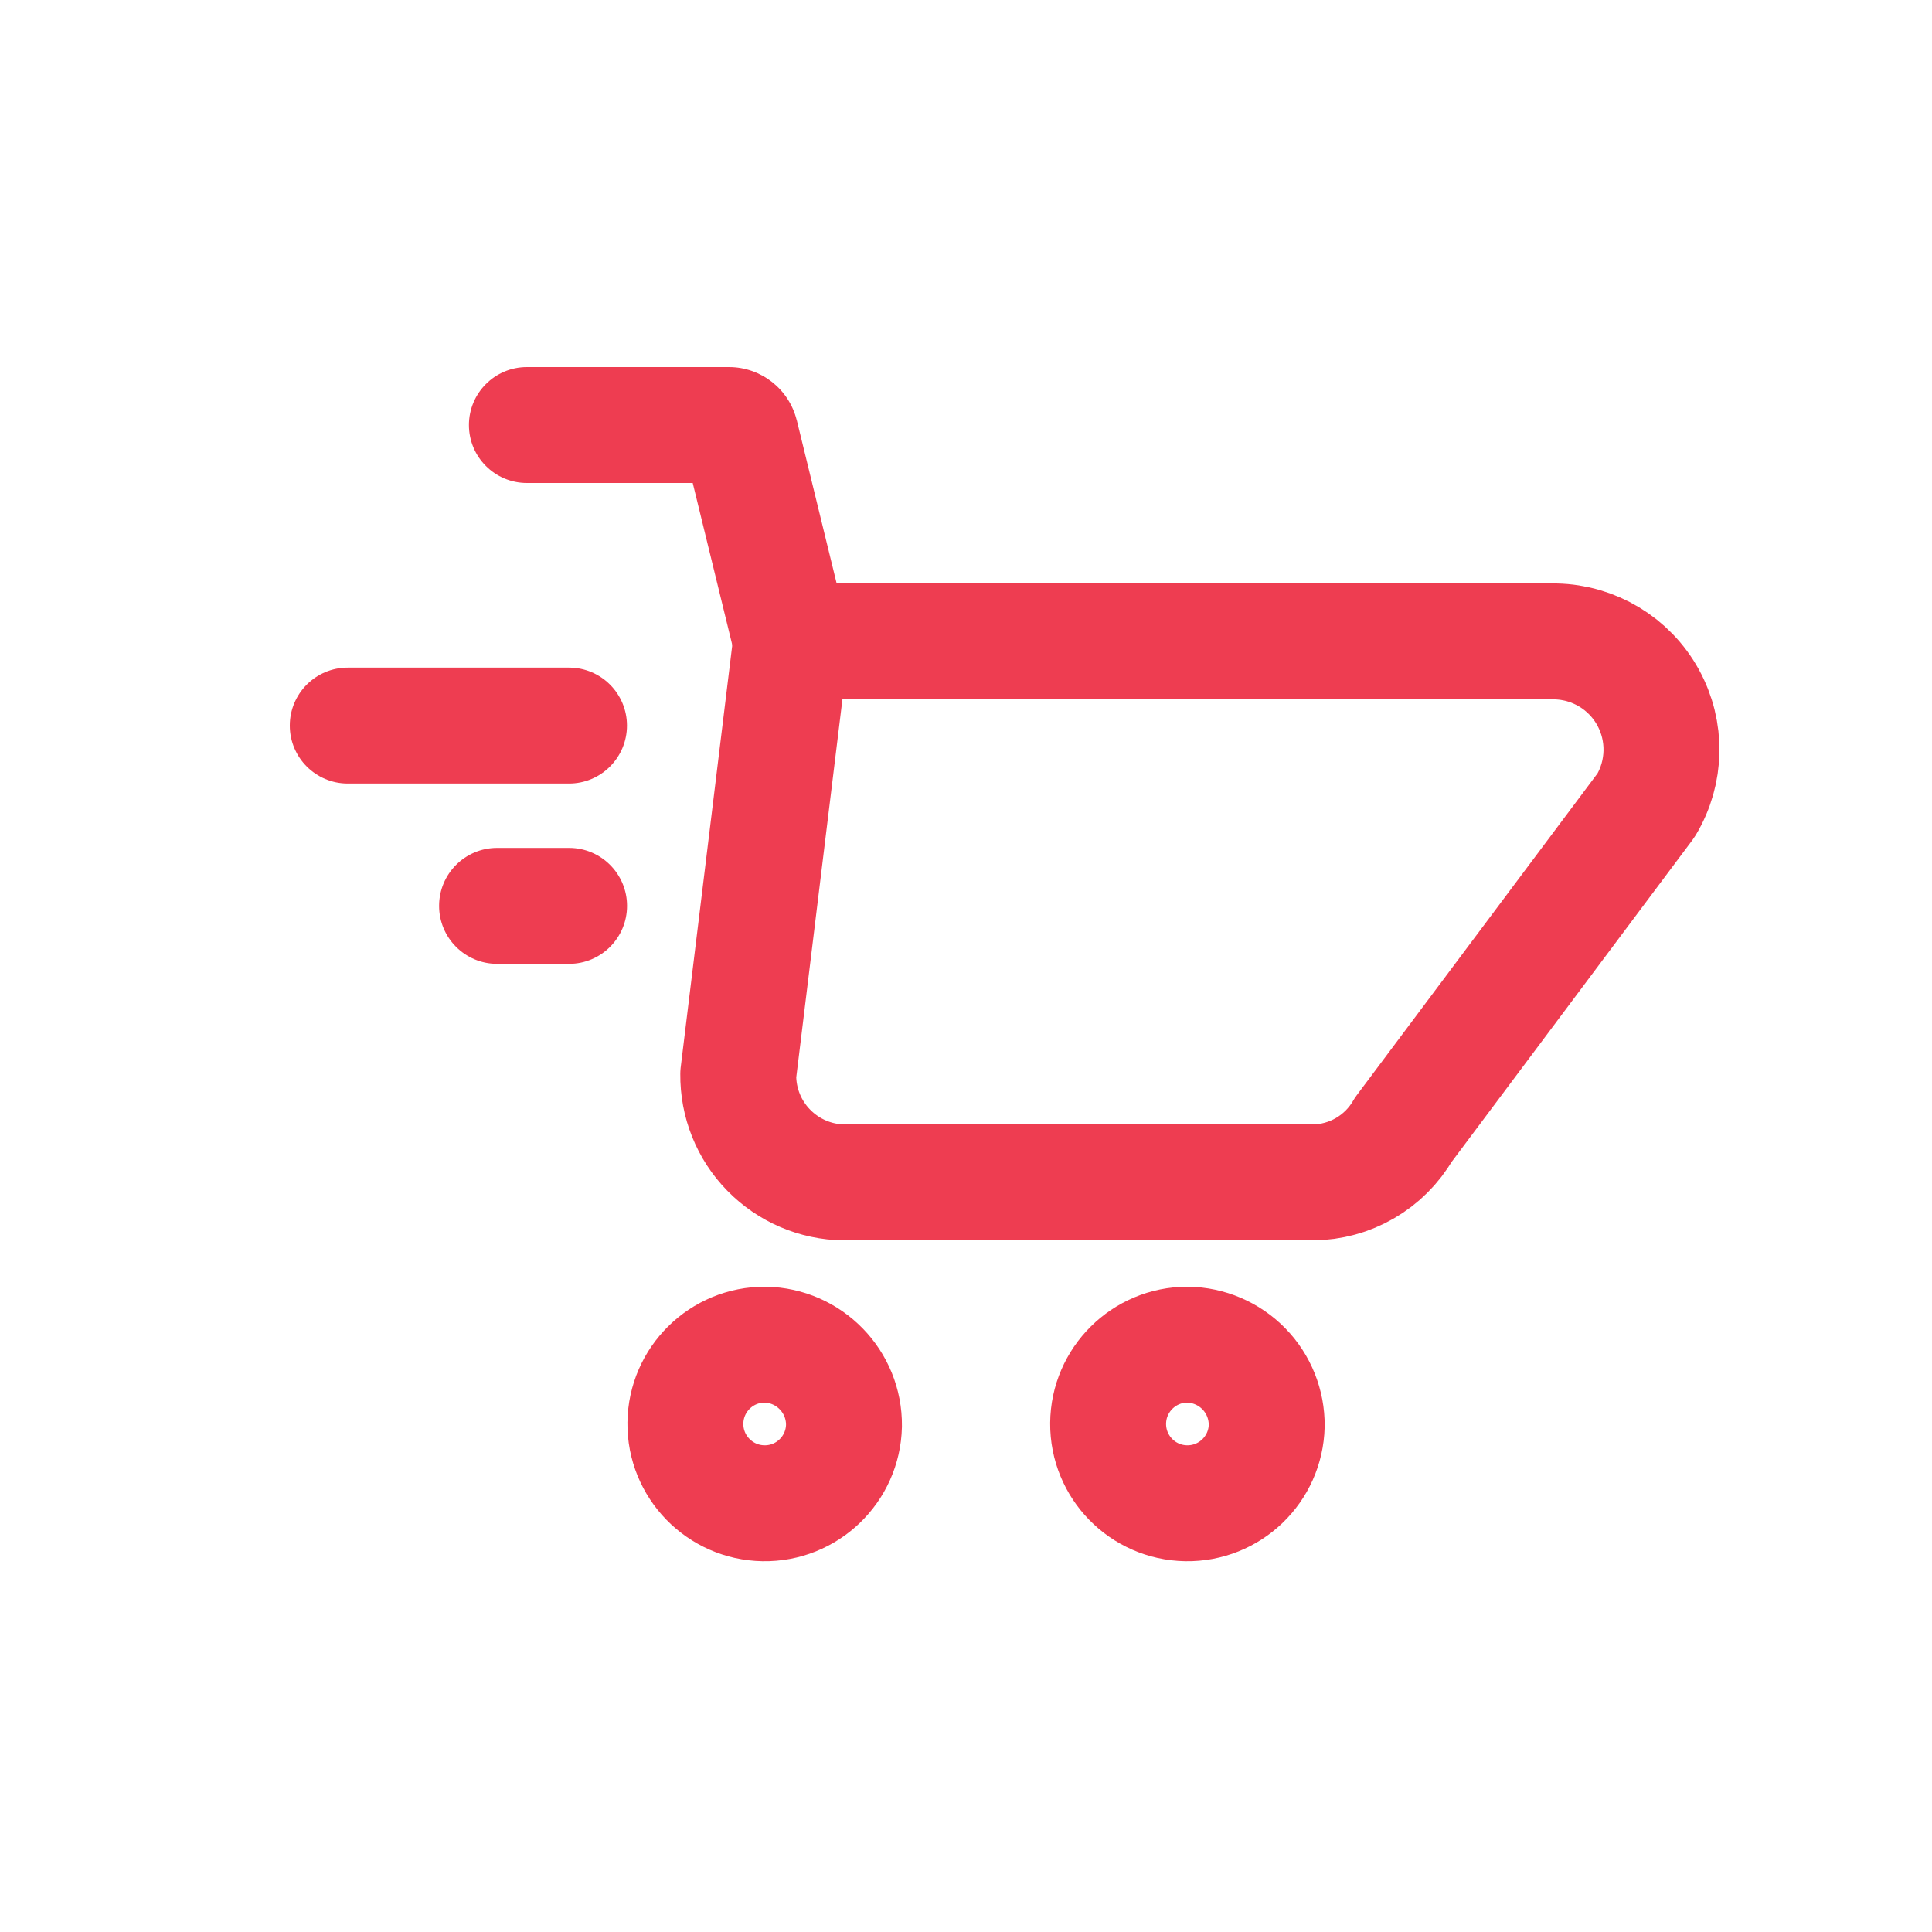
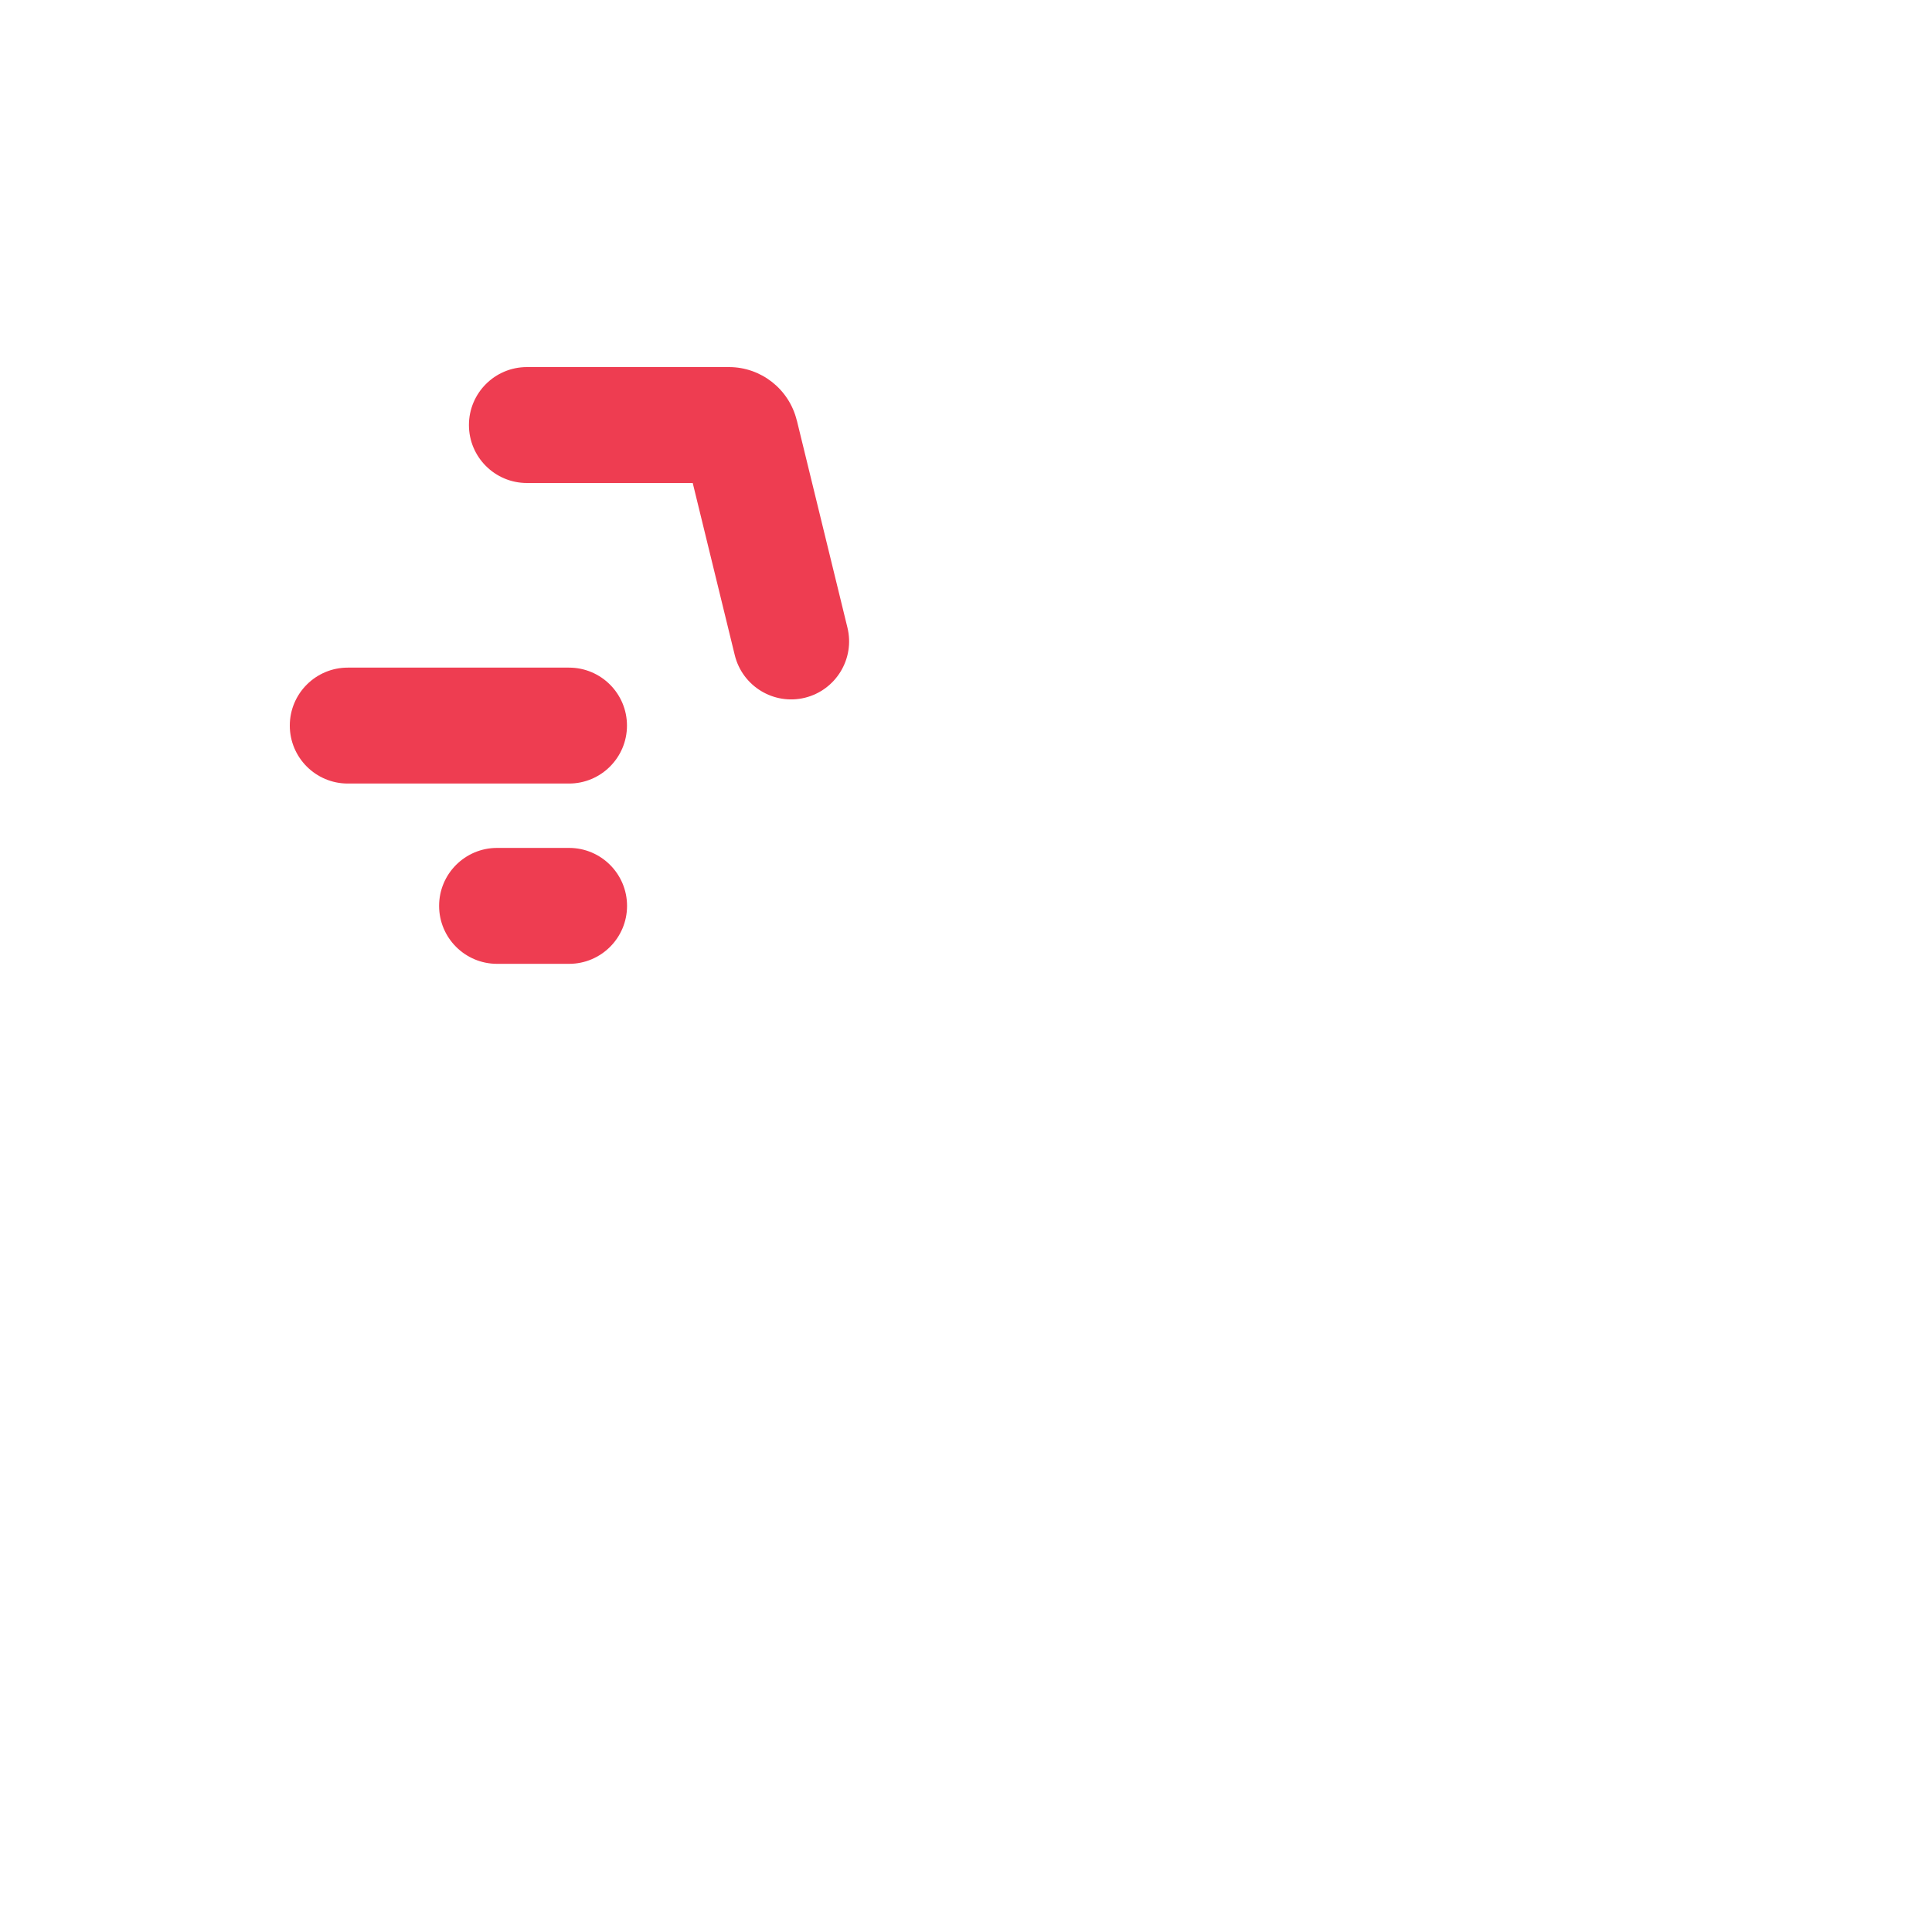
<svg xmlns="http://www.w3.org/2000/svg" width="800px" height="800px" viewBox="0 -0.5 25 25" fill="none">
  <g id="SVGRepo_bgCarrier" stroke-width="0" />
  <g id="SVGRepo_tracerCarrier" stroke-linecap="round" stroke-linejoin="round" />
  <g id="SVGRepo_iconCarrier">
-     <path fill-rule="evenodd" clip-rule="evenodd" d="M10.921 17.95C10.908 18.514 10.442 18.962 9.878 18.952C9.314 18.942 8.863 18.479 8.869 17.915C8.875 17.351 9.336 16.897 9.9 16.9C10.471 16.909 10.928 17.379 10.921 17.95Z" stroke="#ee3d51" stroke-width="1.5" stroke-linecap="round" stroke-linejoin="round" />
-     <path fill-rule="evenodd" clip-rule="evenodd" d="M16.391 17.95C16.378 18.513 15.913 18.961 15.349 18.952C14.786 18.943 14.335 18.482 14.339 17.918C14.344 17.355 14.802 16.9 15.365 16.9C15.64 16.903 15.903 17.016 16.095 17.212C16.288 17.409 16.394 17.675 16.391 17.95Z" stroke="#ee3d51" stroke-width="1.5" stroke-linecap="round" stroke-linejoin="round" />
-     <path fill-rule="evenodd" clip-rule="evenodd" d="M20.13 7.8H10.237L9.553 13.4C9.549 13.767 9.69 14.121 9.947 14.383C10.204 14.646 10.554 14.796 10.921 14.8H16.985C17.469 14.798 17.916 14.539 18.158 14.12L21.3 9.92C21.557 9.492 21.566 8.96 21.325 8.523C21.084 8.086 20.629 7.811 20.13 7.8V7.8Z" stroke="#ee3d51" stroke-width="1.5" stroke-linecap="round" stroke-linejoin="round" />
    <path d="M9.508 7.978C9.607 8.38 10.012 8.627 10.415 8.529C10.817 8.43 11.064 8.024 10.966 7.622L9.508 7.978ZM9.582 5.118L10.311 4.94L10.31 4.939L9.582 5.118ZM9.432 5L9.435 4.25H9.432V5ZM6.818 4.25C6.404 4.25 6.068 4.586 6.068 5C6.068 5.414 6.404 5.75 6.818 5.75V4.25ZM7.363 9.639C7.777 9.639 8.113 9.303 8.113 8.889C8.113 8.475 7.777 8.139 7.363 8.139V9.639ZM4.5 8.139C4.086 8.139 3.75 8.475 3.75 8.889C3.75 9.303 4.086 9.639 4.5 9.639V8.139ZM7.364 11.972C7.778 11.972 8.114 11.636 8.114 11.222C8.114 10.808 7.778 10.472 7.364 10.472V11.972ZM6.432 10.472C6.018 10.472 5.682 10.808 5.682 11.222C5.682 11.636 6.018 11.972 6.432 11.972V10.472ZM10.966 7.622L10.311 4.94L8.853 5.296L9.508 7.978L10.966 7.622ZM10.31 4.939C10.211 4.536 9.85 4.251 9.435 4.25L9.429 5.75C9.156 5.749 8.919 5.562 8.854 5.297L10.31 4.939ZM9.432 4.25H6.818V5.75H9.432V4.25ZM7.363 8.139H4.5V9.639H7.363V8.139ZM7.364 10.472H6.432V11.972H7.364V10.472Z" fill="#ee3d51" />
  </g>
</svg>